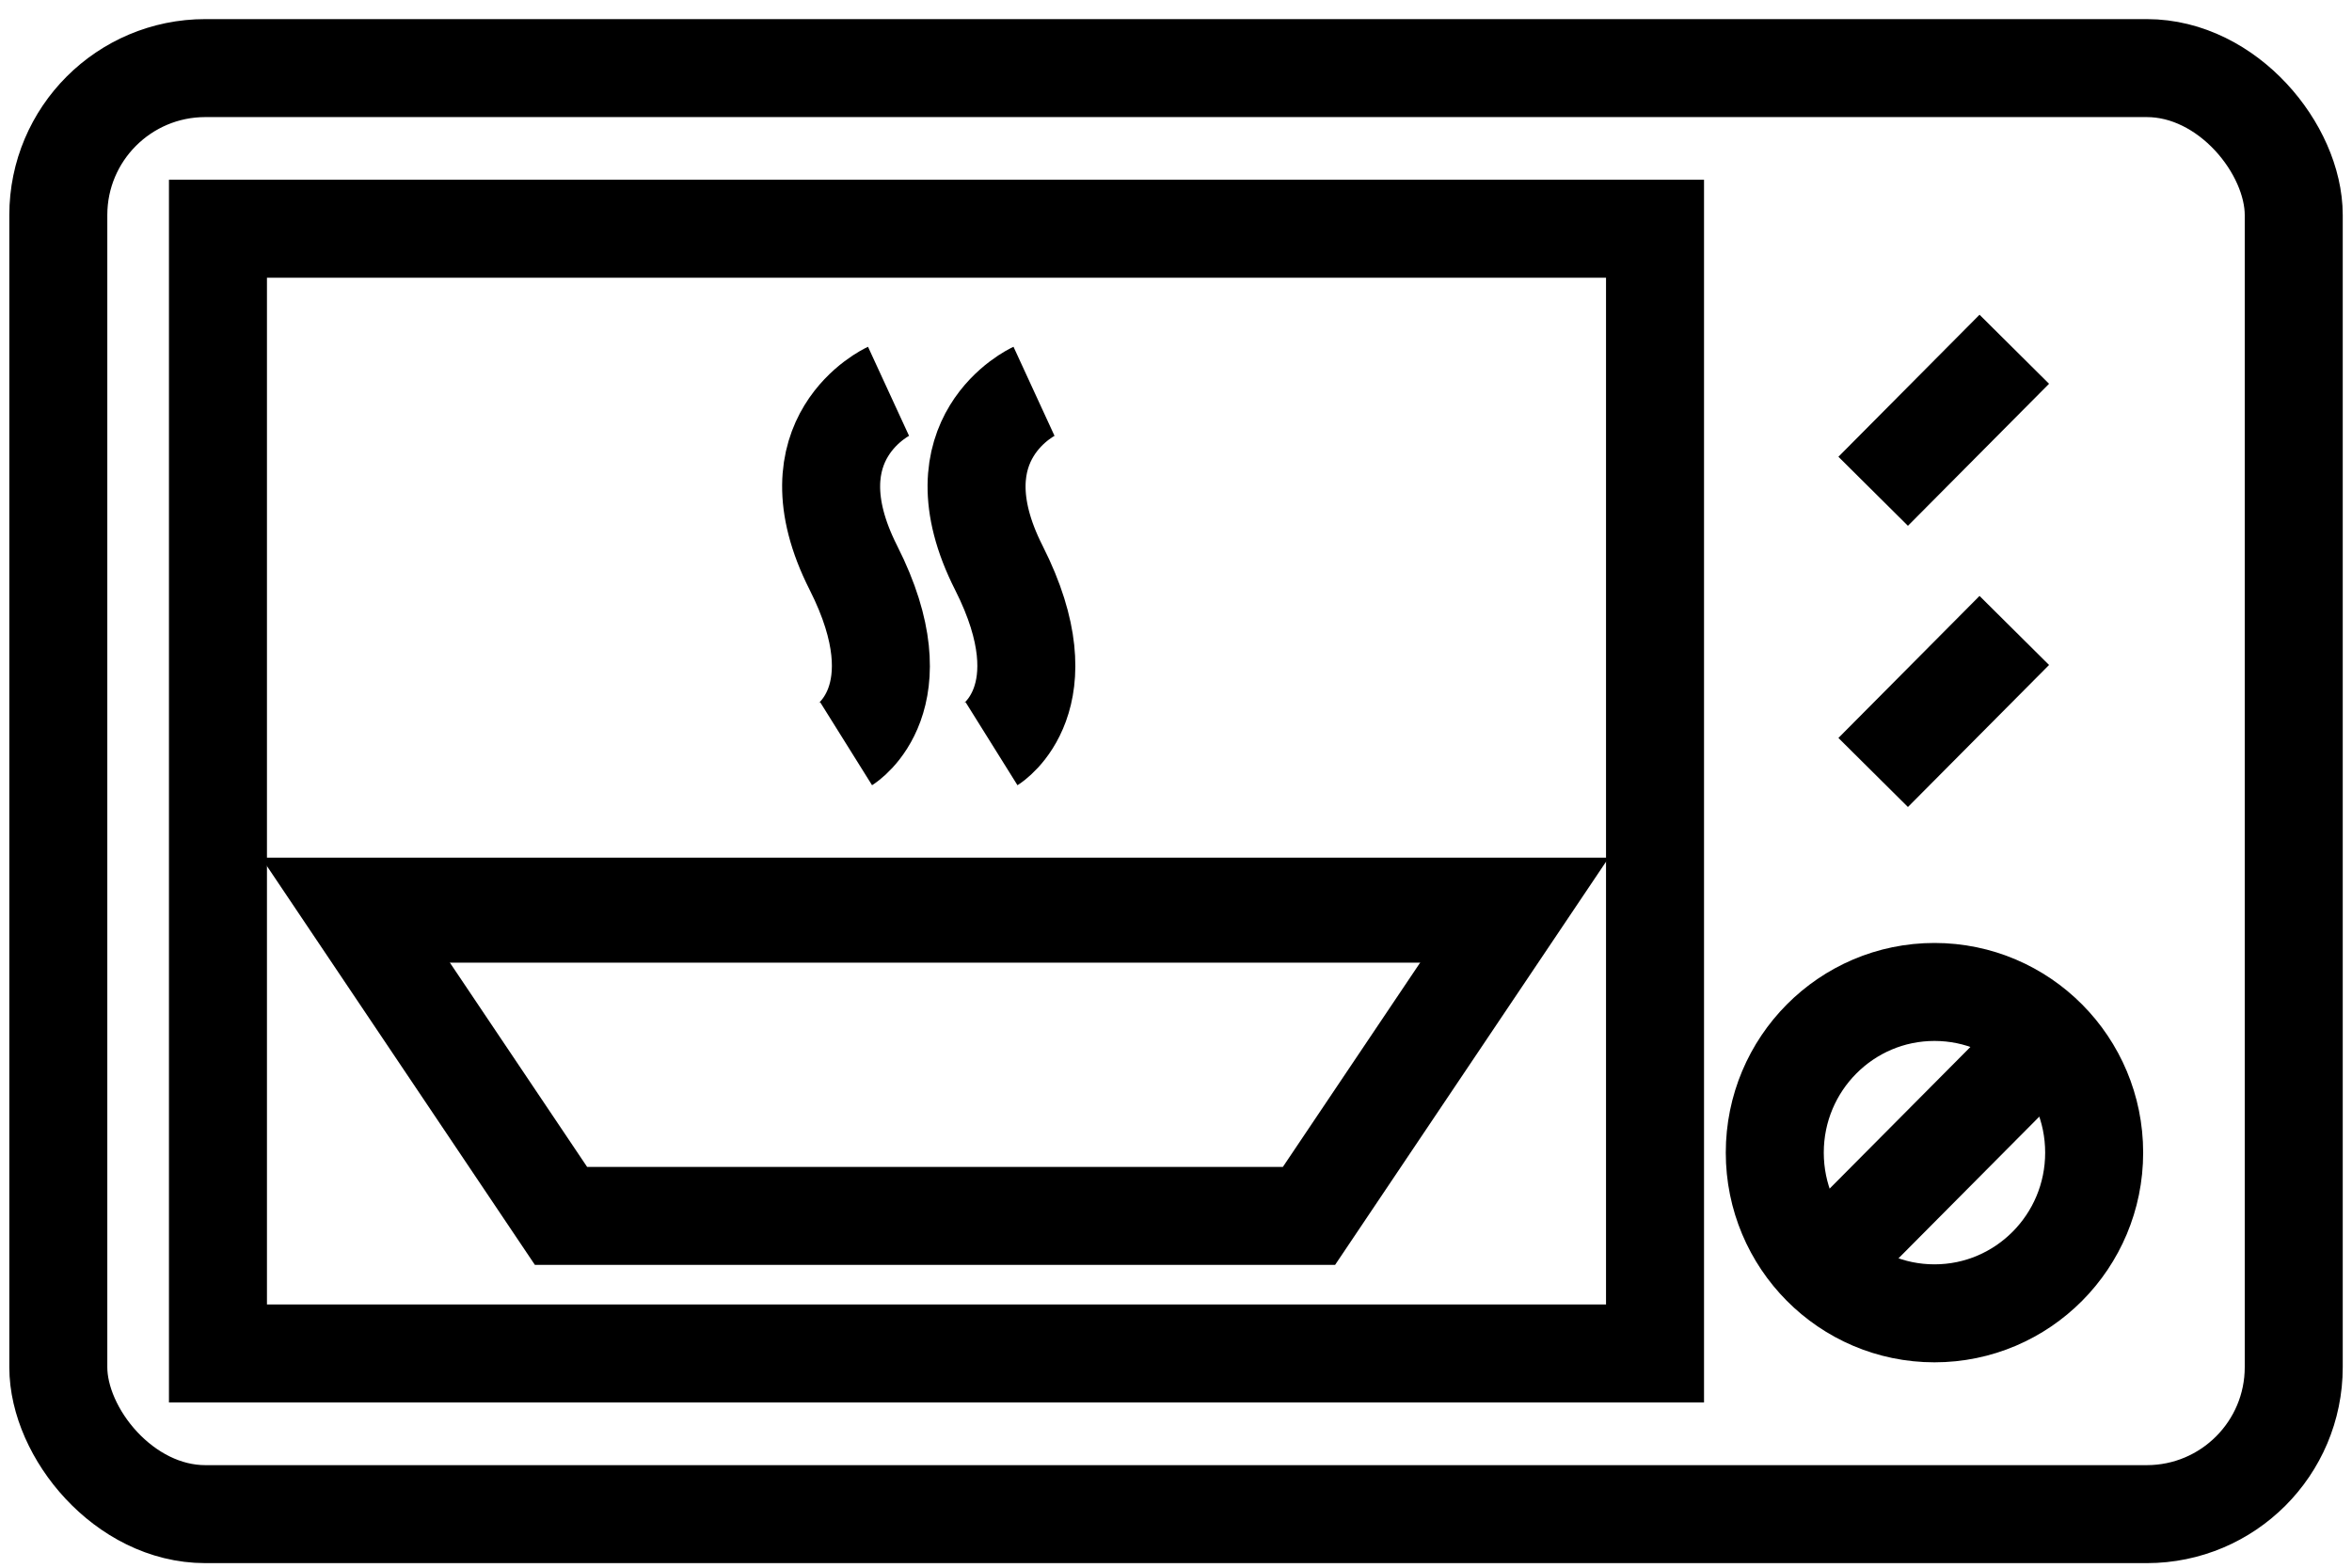
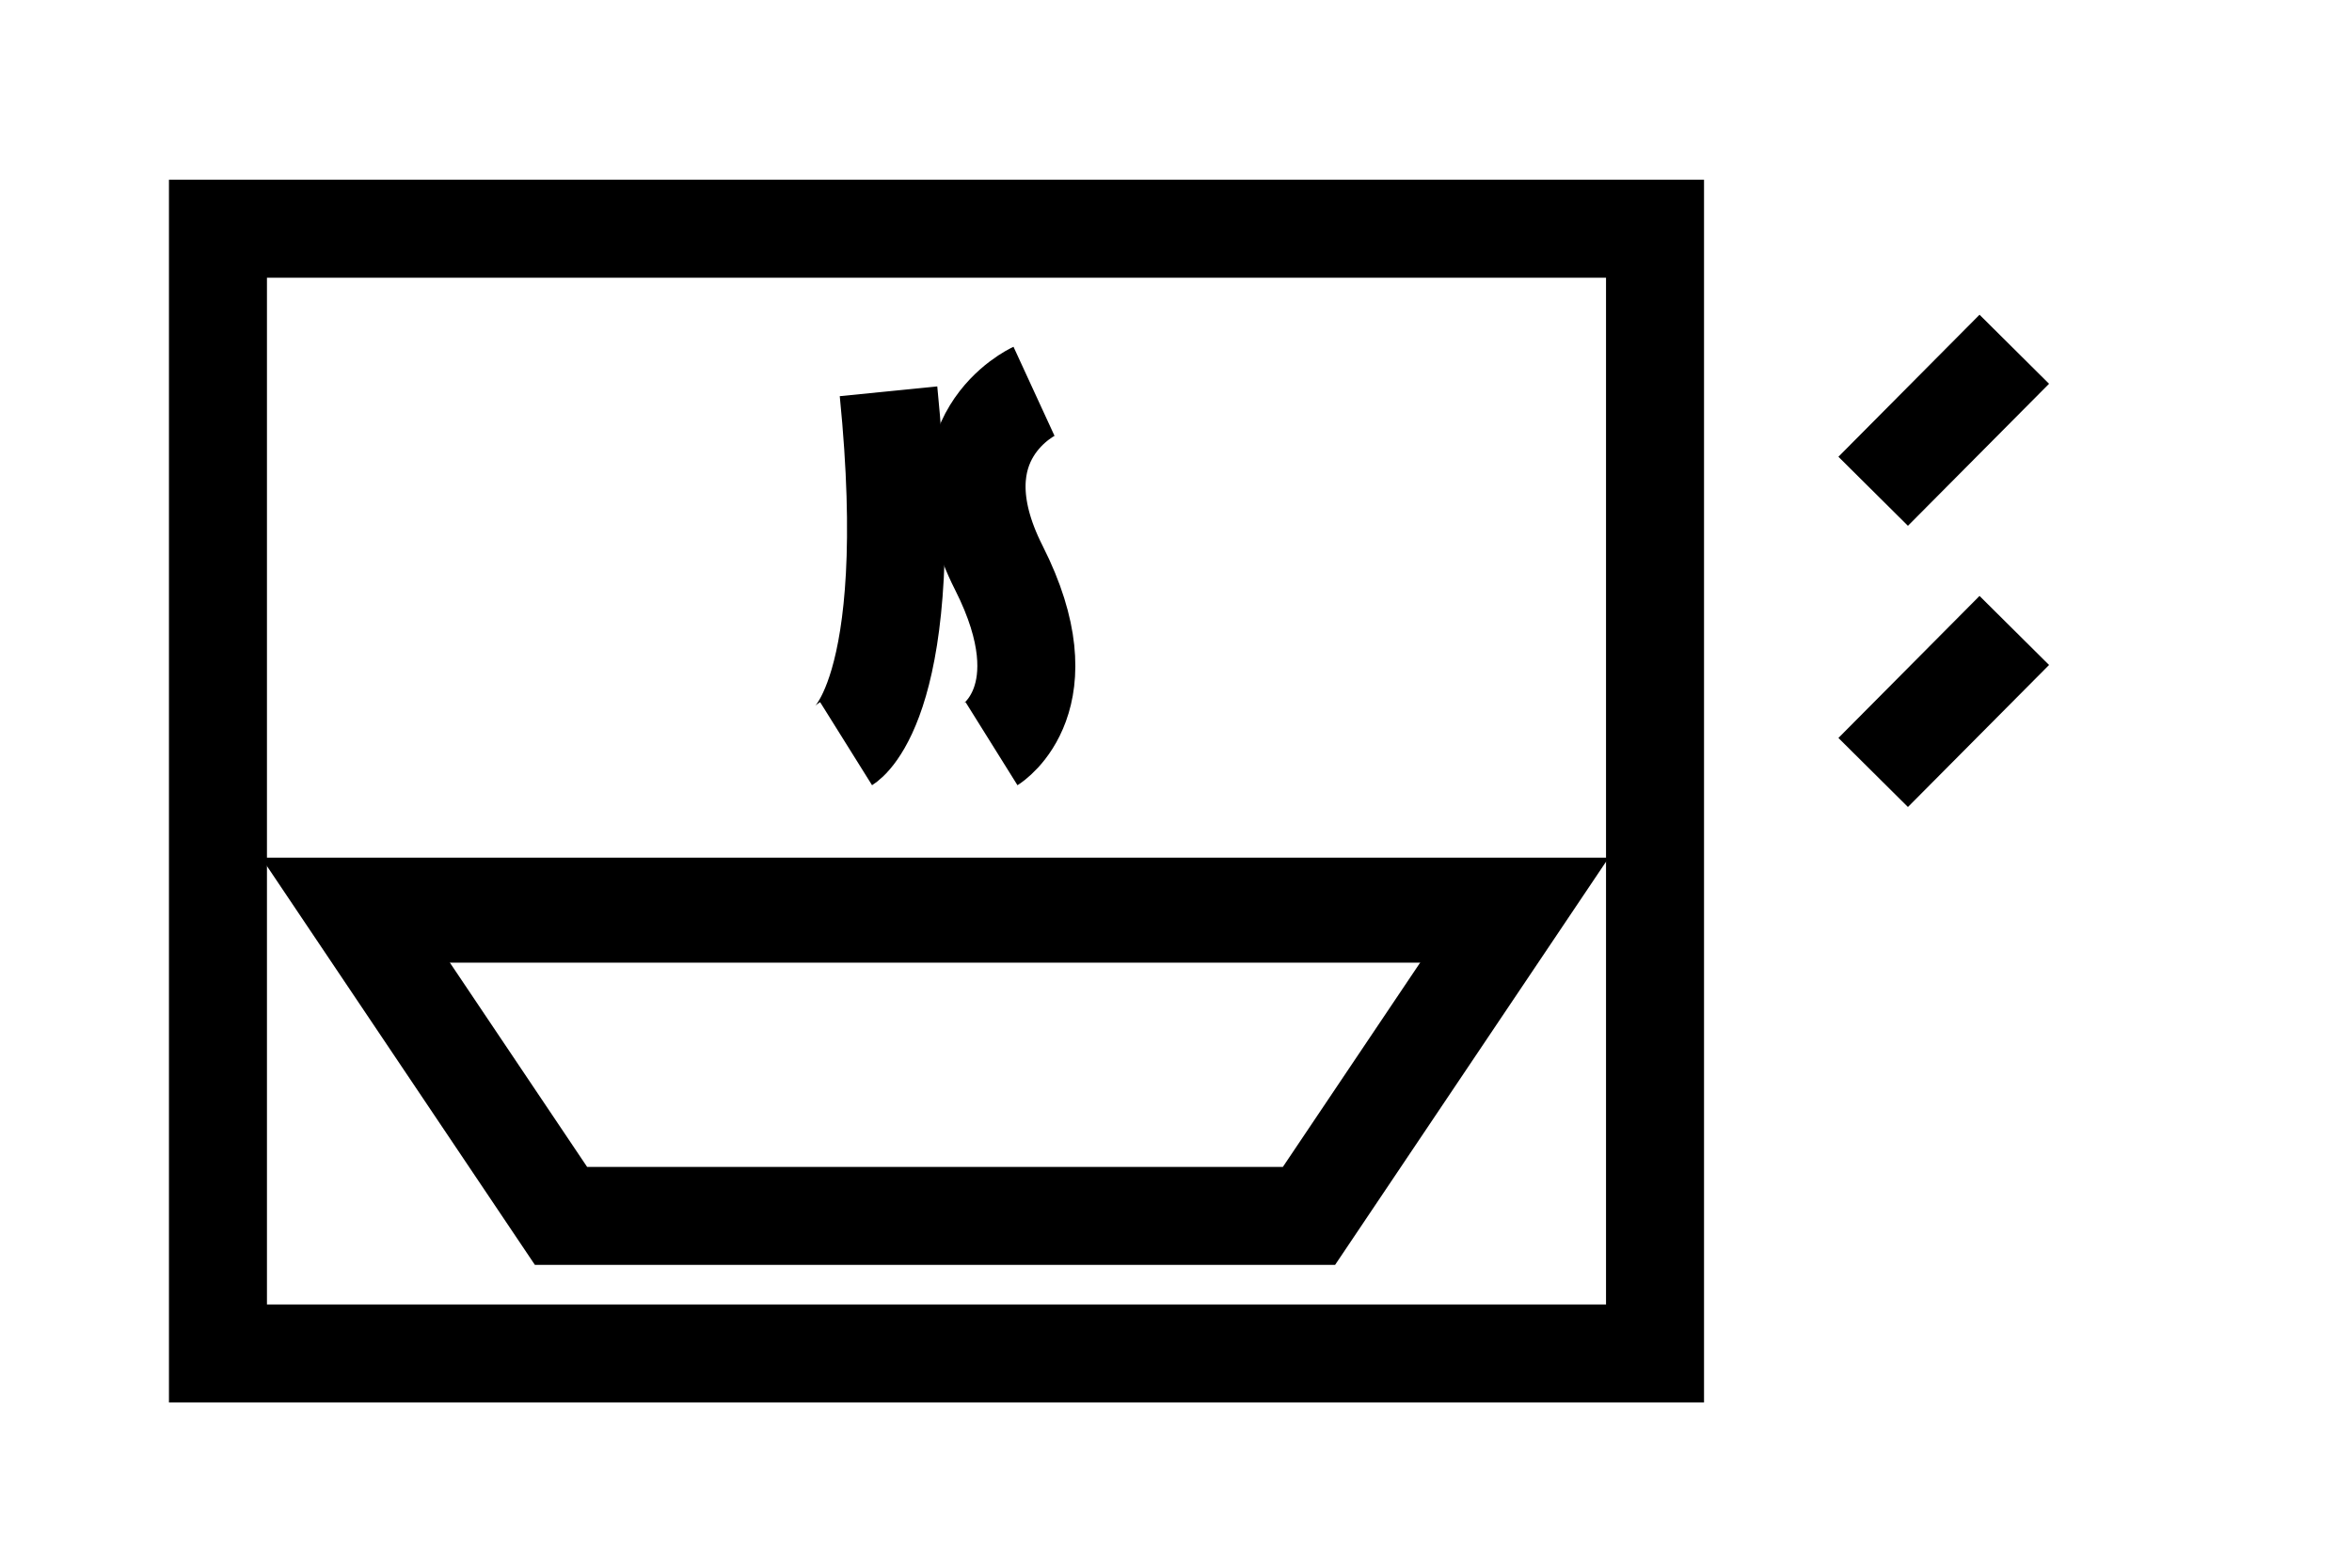
<svg xmlns="http://www.w3.org/2000/svg" xmlns:ns1="http://www.bohemiancoding.com/sketch/ns" width="48px" height="32px" viewBox="0 0 48 32" version="1.1">
  <title>kitchen-1</title>
  <desc>Created with Sketch.</desc>
  <defs />
  <g id="ROOMS" stroke="none" stroke-width="1" fill="none" fill-rule="evenodd" ns1:type="MSPage">
    <g id="kitchen-1" ns1:type="MSLayerGroup" transform="translate(1.152, 1.297)" stroke-width="2" stroke="#000000">
      <g id="stroked" ns1:type="MSShapeGroup">
        <g id="Kitchen">
          <g id="Microwave">
-             <rect id="Rectangle-750" x="0.038" y="0.093" width="45.621" height="29.517" rx="3" />
            <rect id="Rectangle-751" x="3.296" y="3.372" width="29.328" height="22.958" />
-             <ellipse id="Oval-688" cx="38.327" cy="22.231" rx="3.259" ry="3.28" />
-             <path d="M39.956,20.591 L36.698,23.87" id="Line" />
            <path d="M39.956,11.572 L37.076,14.471" id="Line" />
            <path d="M39.956,5.832 L37.076,8.731" id="Line" />
          </g>
        </g>
      </g>
      <g id="Soup" transform="translate(5.633, 6.69)" ns1:type="MSShapeGroup">
        <g id="stroked">
          <g id="Kitchen">
            <g id="Soup">
              <path d="M0.424,10.52 L24.17,10.52 L19.929,16.832 L4.664,16.832 L0.424,10.52 L0.424,10.52 Z" id="Rectangle-675" />
              <path d="M24.594,10.663 L0,10.663" id="Line" />
-               <path d="M11.348,0 C11.348,0 9.288,0.949 10.632,3.604 C11.975,6.26 10.482,7.193 10.482,7.193" id="Path-1336" />
+               <path d="M11.348,0 C11.975,6.26 10.482,7.193 10.482,7.193" id="Path-1336" />
              <path d="M14.317,0 C14.317,0 12.256,0.949 13.6,3.604 C14.944,6.26 13.45,7.193 13.45,7.193" id="Path-1336" />
            </g>
          </g>
        </g>
      </g>
    </g>
  </g>
</svg>